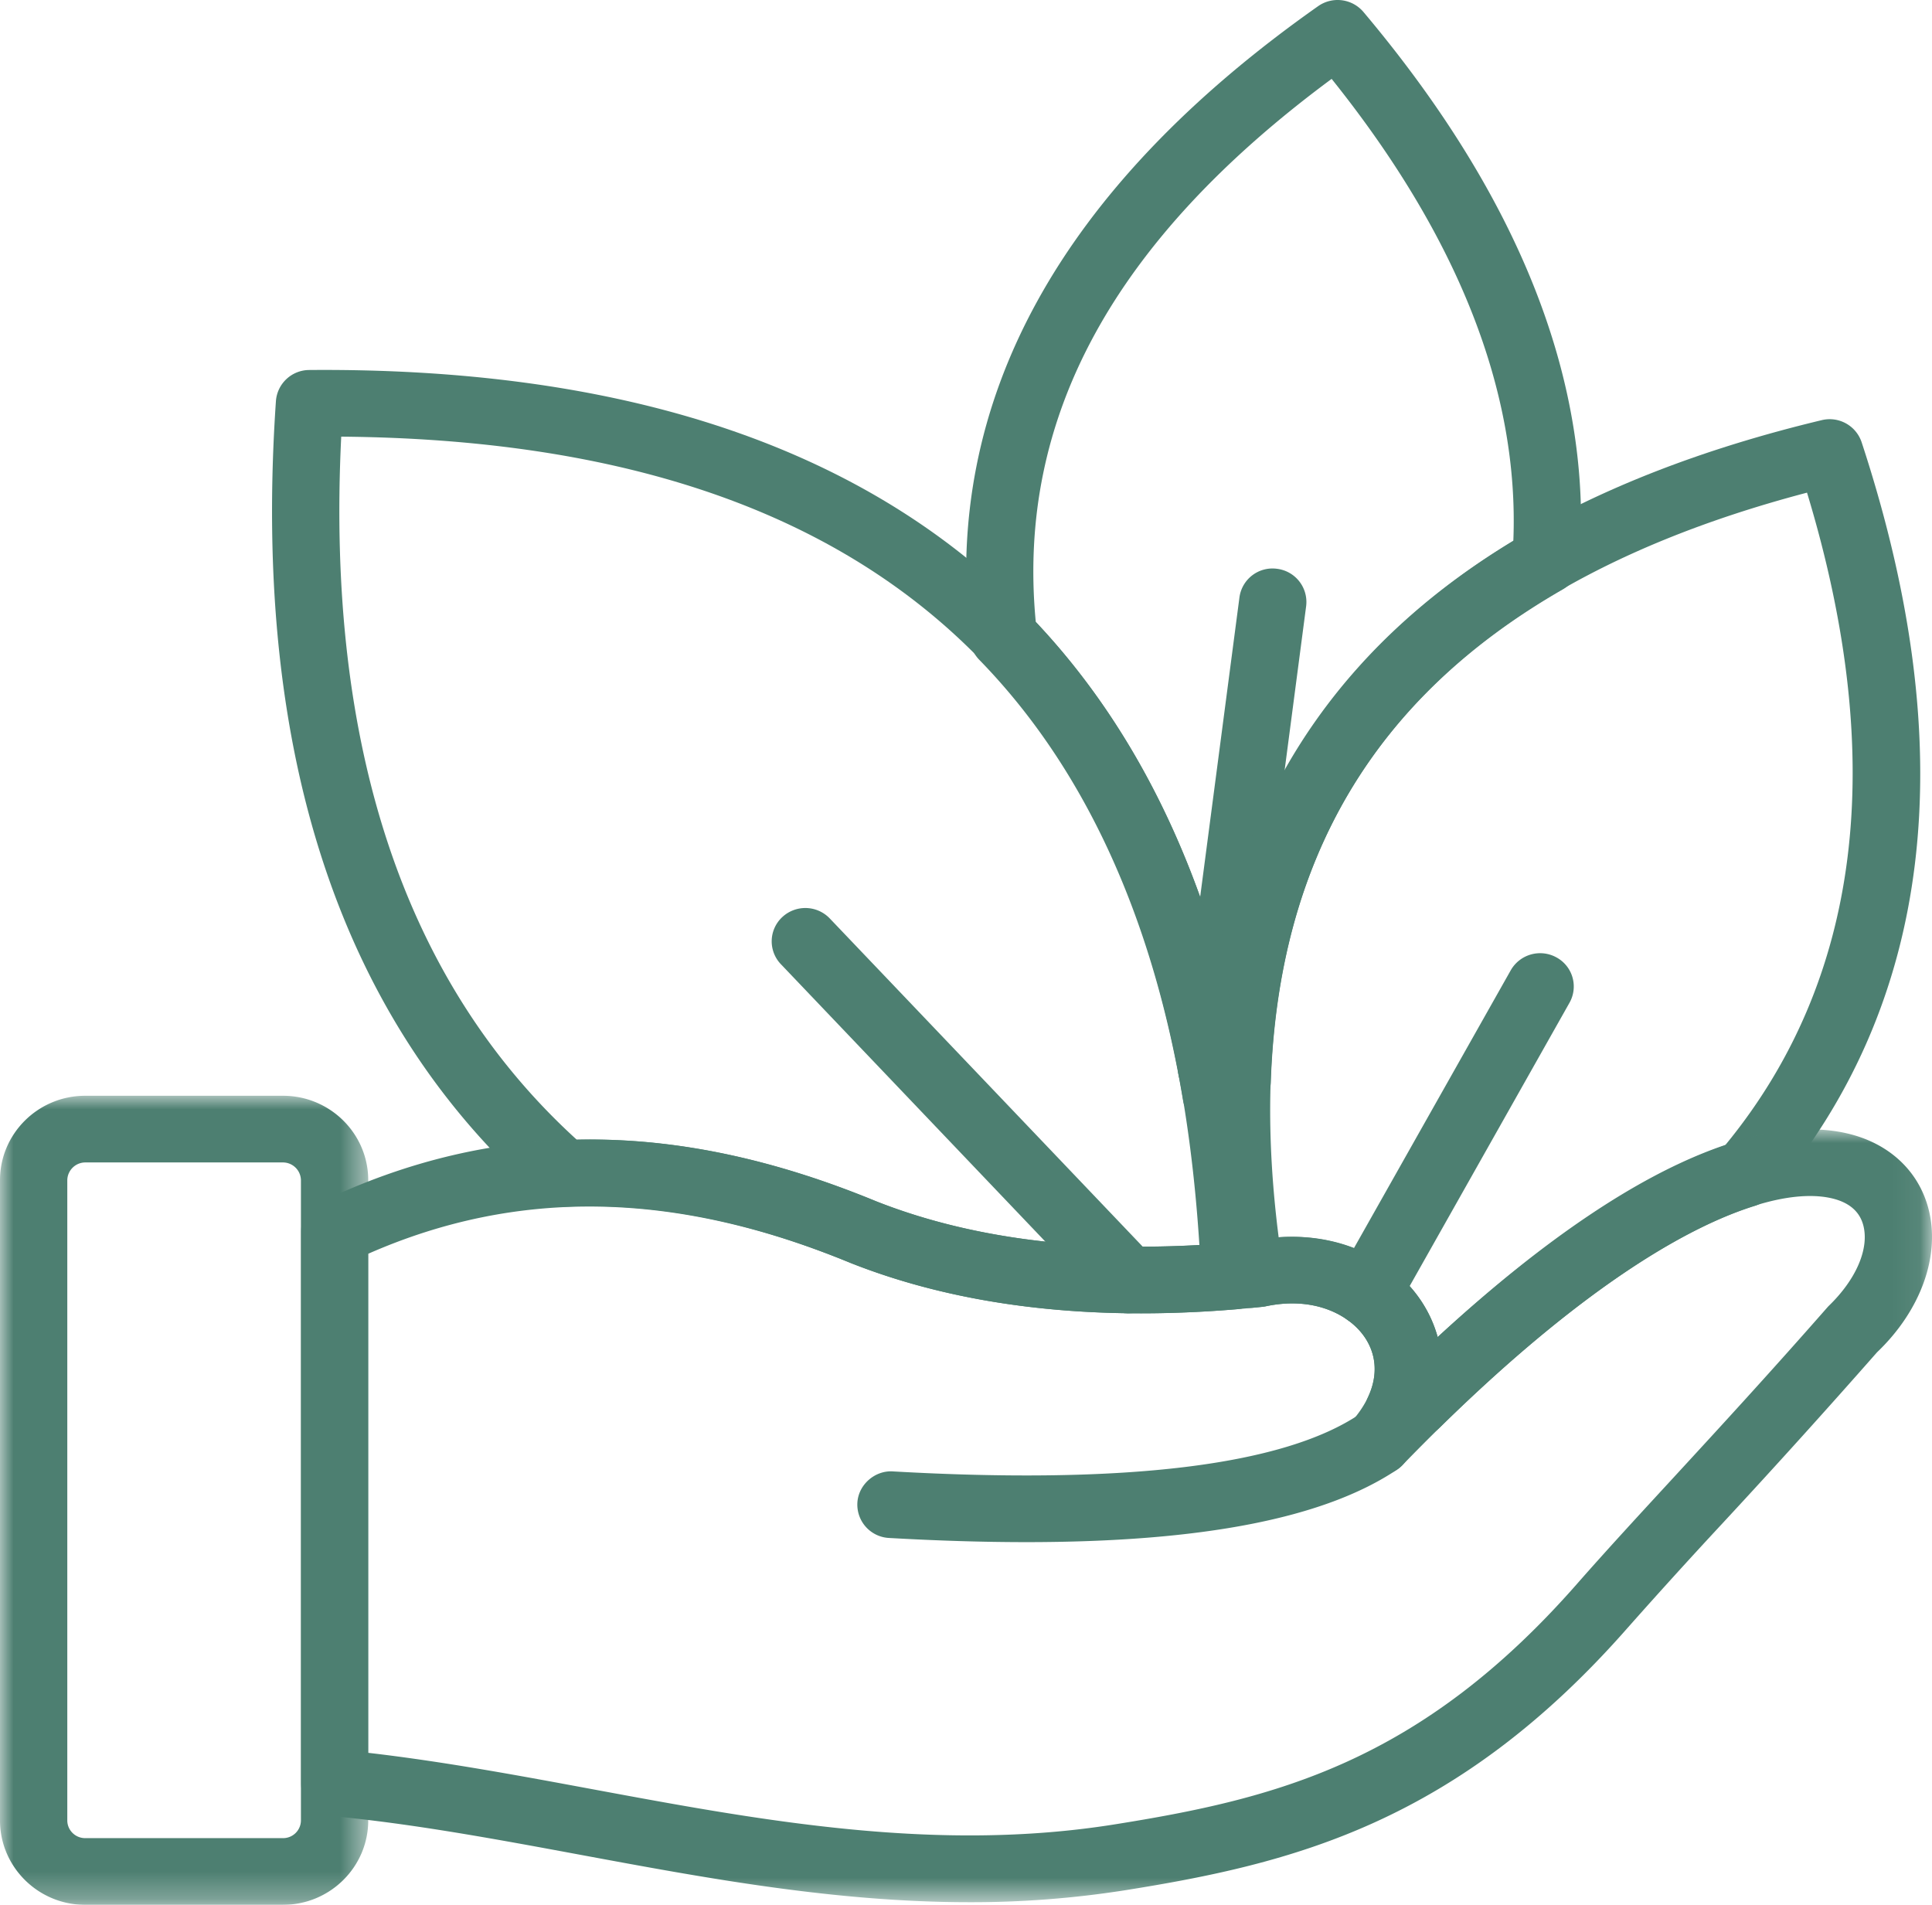
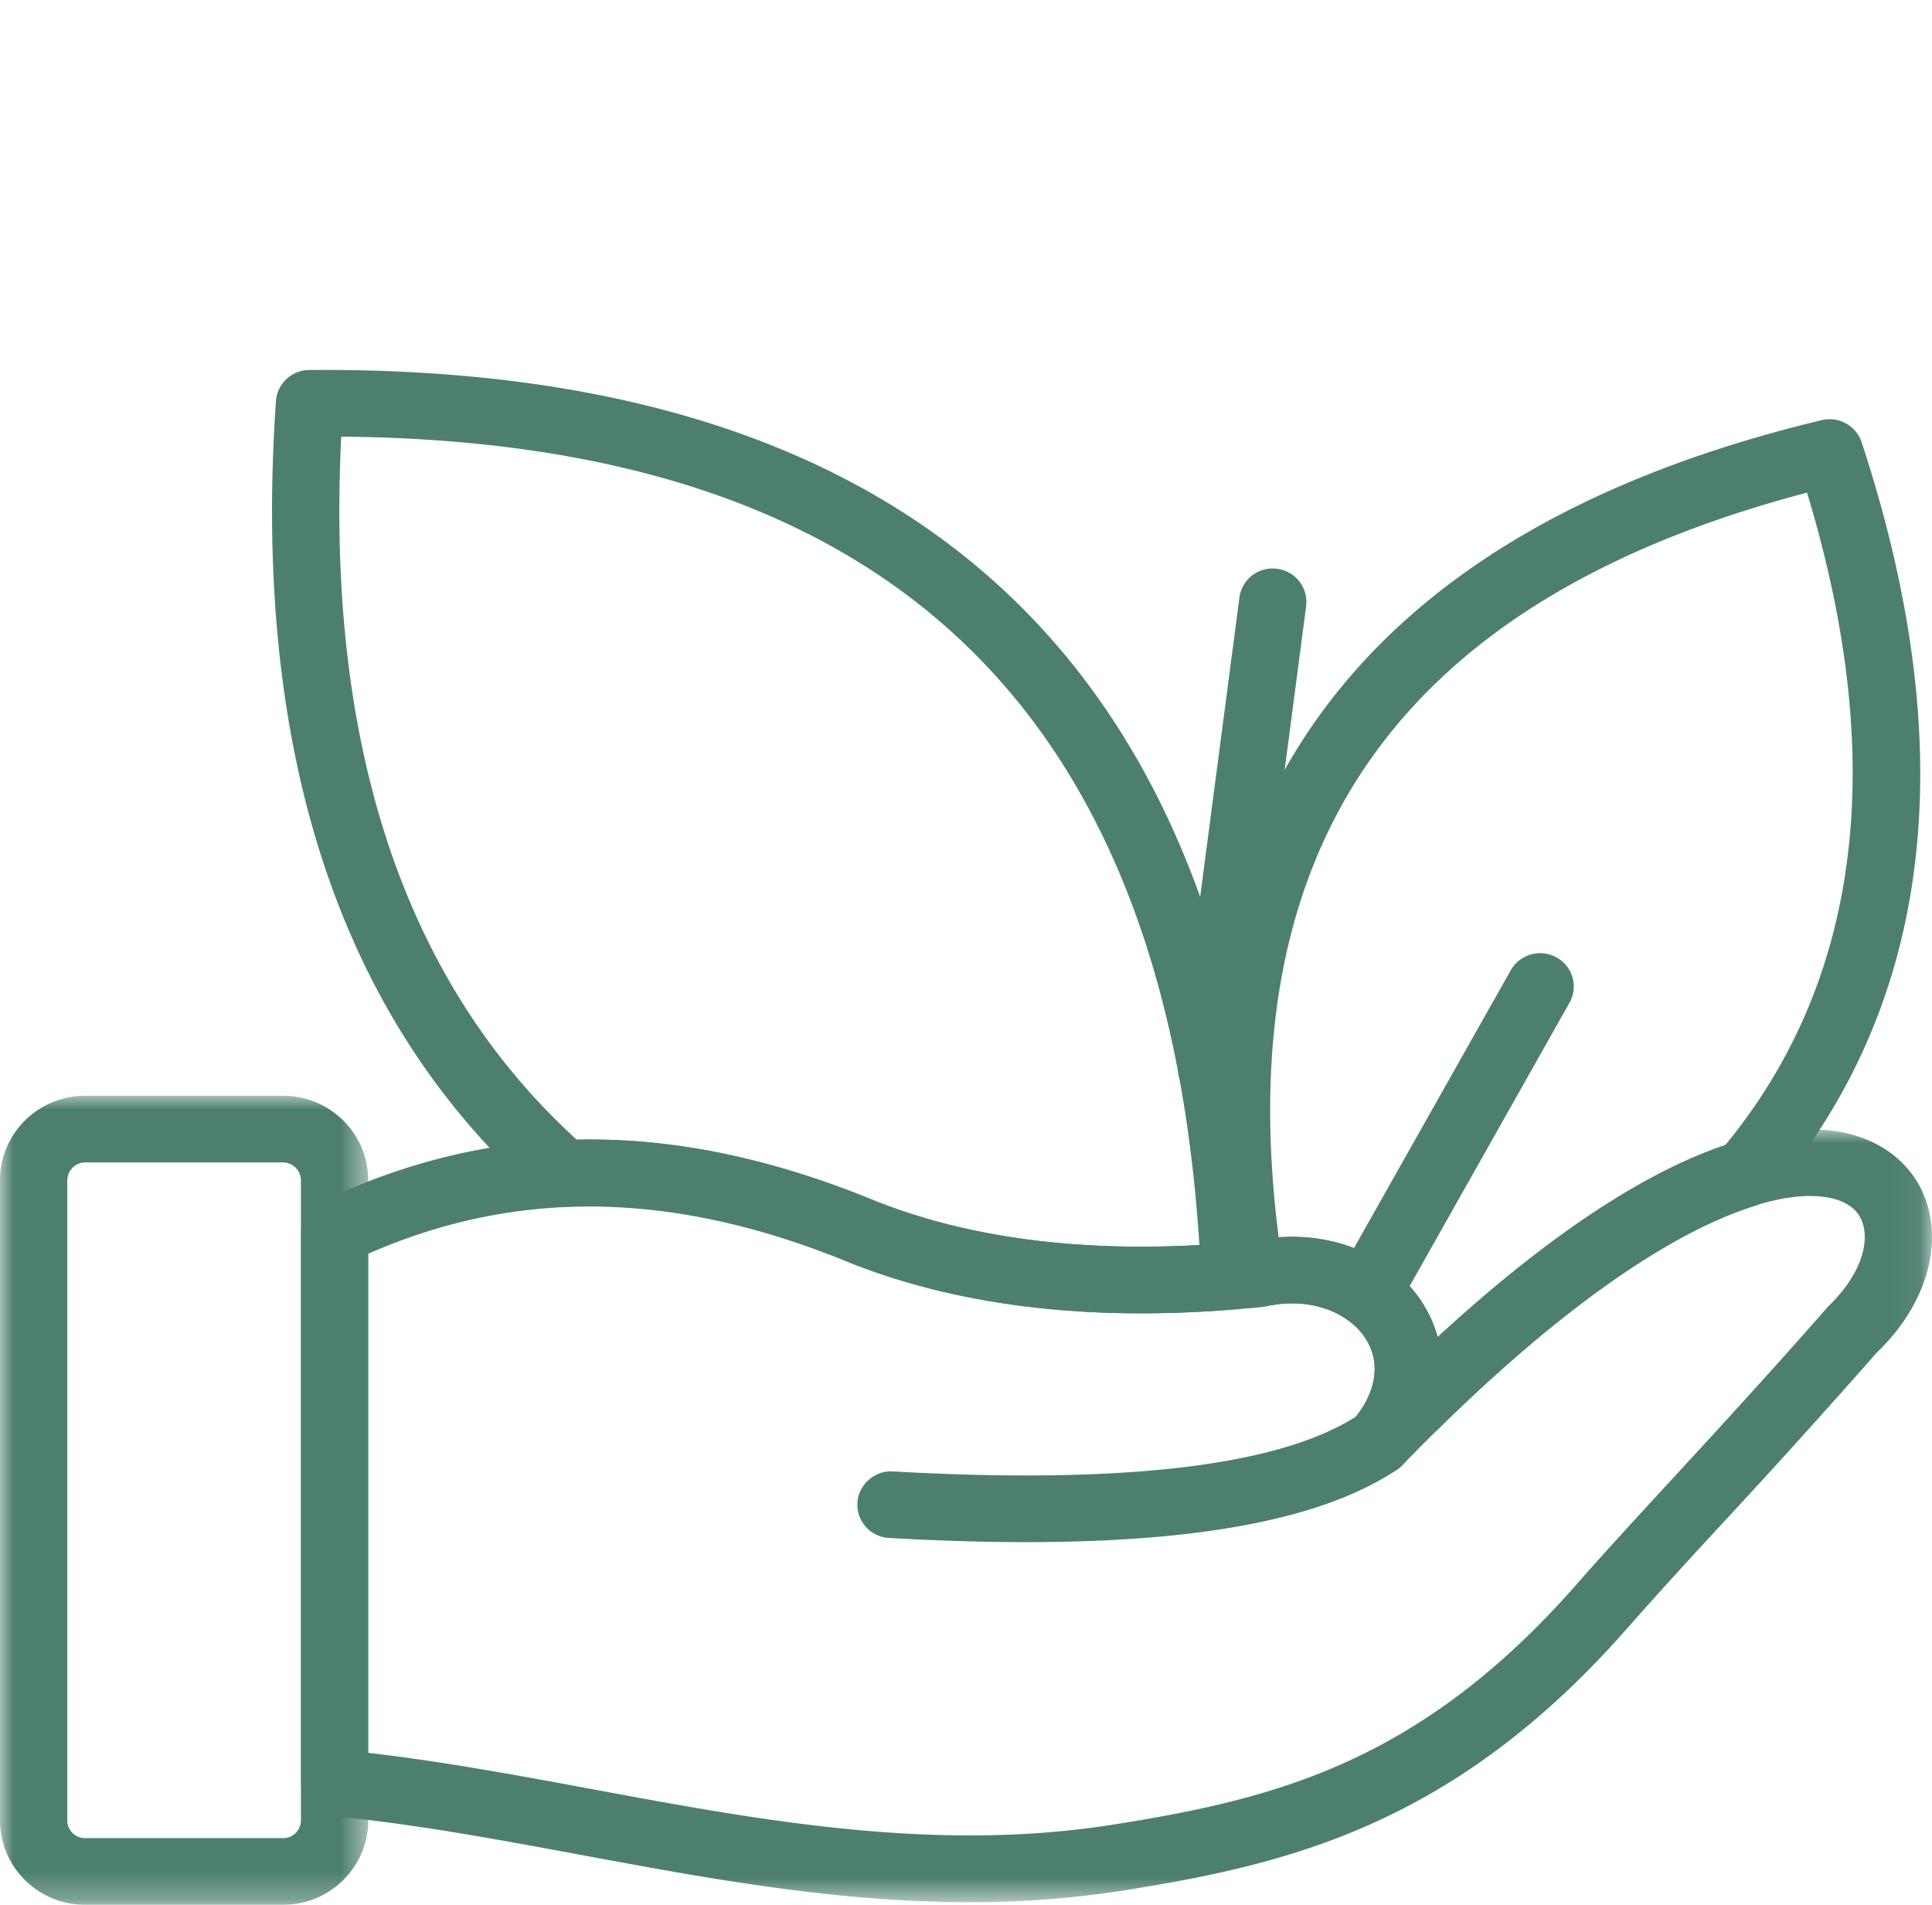
<svg xmlns="http://www.w3.org/2000/svg" xmlns:xlink="http://www.w3.org/1999/xlink" width="71" height="70" viewBox="0 0 71 70">
  <defs>
    <path id="u5yut88yaa" d="M0 0h59.941v28.399H0z" />
    <path id="yiragxo6kc" d="M0 0h13.532v29.732H0z" />
  </defs>
  <g fill="none" fill-rule="evenodd">
-     <path d="M38.064 22.855c3.026 3.21 5.27 7.281 6.705 12.146 1.315-6.478 4.95-11.55 10.845-15.12.222-5.467-2.02-11.17-6.677-16.982-8.026 5.936-11.587 12.478-10.873 19.956m6.695 18.703a1.243 1.243 0 0 1-.988-.487c-.12-.159-.26-.421-.292-.617-1.14-6.825-3.66-12.278-7.49-16.206a1.213 1.213 0 0 1-.339-.712C34.636 14.76 38.94 6.917 48.44.227a1.244 1.244 0 0 1 1.666.213c5.766 6.848 8.436 13.661 7.938 20.252-.03.403-.26.765-.613.968-6.932 3.986-10.44 9.909-10.73 18.104-.01.335-.16.651-.414.874-.237.209-.48.416-.723.624a1.24 1.24 0 0 1-.805.296" fill="#4D7F71" />
    <path d="M44.525 40.495a1.228 1.228 0 0 1-1.227-1.383l2.25-17.151a1.225 1.225 0 0 1 1.386-1.058A1.229 1.229 0 0 1 48 22.276l-2.25 17.152a1.234 1.234 0 0 1-1.226 1.067" fill="#4D7F71" />
    <path d="M47.485 45.45c1.806 0 3.447.715 4.488 2.012a4.59 4.59 0 0 1 .86 1.677c3.914-3.595 7.53-6.01 10.56-7.045 4.992-6.062 6.005-14.127 3.014-23.99-14.9 3.924-21.265 12.89-19.417 27.364.167-.012.33-.018.495-.018m3.905 7.647c-.33 0-.653-.13-.891-.376a1.217 1.217 0 0 1-.228-1.369c.397-.843.315-1.682-.233-2.365-.574-.715-1.803-1.345-3.523-.982a1.28 1.28 0 0 1-.134.02l-.322.033a1.226 1.226 0 0 1-1.345-1.033C42.108 30.23 49.589 19.604 66.947 15.44a1.238 1.238 0 0 1 1.467.812c3.735 11.367 2.608 20.68-3.351 27.683-.152.178-.351.31-.575.38-2.193.681-5.982 2.649-11.58 8.147a1.228 1.228 0 0 1-.372.252l-.664.285c-.155.065-.32.097-.482.097" fill="#4D7F71" />
    <path d="M50.245 48.735a1.225 1.225 0 0 1-1.078-1.823l6.352-11.255a1.242 1.242 0 0 1 1.683-.472 1.216 1.216 0 0 1 .475 1.667l-6.35 11.256c-.228.4-.649.627-1.082.627M21.68 41.875c3.366 0 6.813.745 10.503 2.265 3.344 1.324 7.35 1.868 11.894 1.613C42.82 25.949 32.488 16.218 12.54 16.046c-.565 11.407 2.344 20.09 8.654 25.835.161-.004.324-.006.487-.006m20.262 6.389c-3.995 0-7.578-.621-10.693-1.855-3.73-1.537-7.137-2.212-10.46-2.064a1.268 1.268 0 0 1-.873-.306c-7.378-6.456-10.668-16.314-9.777-29.3a1.232 1.232 0 0 1 1.222-1.142c22.364-.185 34.26 10.968 35.25 33.239a1.23 1.23 0 0 1-1.13 1.274 42.125 42.125 0 0 1-3.539.154" fill="#4D7F71" />
-     <path d="M41.46 48.263c-.328 0-.655-.13-.898-.384L28.698 35.434a1.215 1.215 0 0 1 .05-1.732 1.243 1.243 0 0 1 1.746.05L42.36 46.196a1.214 1.214 0 0 1-.05 1.732 1.24 1.24 0 0 1-.849.335" fill="#4D7F71" />
    <g transform="translate(11.059 41.504)">
      <mask id="clk36ohqxb" fill="#fff">
        <use xlink:href="#u5yut88yaa" />
      </mask>
      <path d="M2.473 22.91c2.76.319 5.548.837 8.256 1.34 6.195 1.15 12.602 2.338 19.166 1.291 5.876-.937 11.212-2.249 16.989-8.827 1.084-1.235 2.244-2.494 3.543-3.903 1.638-1.779 3.496-3.795 5.701-6.307 1.035-.993 1.512-2.131 1.288-2.98-.13-.494-.5-.822-1.099-.977-2.449-.626-7.907 1.606-15.836 9.789a1.244 1.244 0 0 1-1.724.058 1.218 1.218 0 0 1-.105-1.706c.855-.984 1.04-2.057.51-2.946-.538-.895-1.89-1.63-3.706-1.242a1.11 1.11 0 0 1-.129.02c-5.816.603-10.909.06-15.135-1.615C13.772 2.26 7.972 2.15 2.473 4.57v18.34zm22.09 5.489c-4.916 0-9.659-.881-14.29-1.741-3.16-.586-6.143-1.14-9.154-1.426A1.231 1.231 0 0 1 0 24.012V3.788c0-.469.27-.898.697-1.102C7.076-.382 13.757-.4 21.125 2.636 24.945 4.15 29.62 4.64 35.007 4.09c2.588-.523 5.104.437 6.28 2.403.218.364.38.744.488 1.135C50.067-.018 54.77-.385 56.94.176c1.465.378 2.51 1.372 2.868 2.729.454 1.718-.27 3.744-1.888 5.287a319.054 319.054 0 0 1-5.666 6.271 213.646 213.646 0 0 0-3.503 3.859c-6.314 7.188-12.336 8.661-18.463 9.638a36.26 36.26 0 0 1-5.725.439z" fill="#4D7F71" mask="url(#clk36ohqxb)" />
    </g>
    <path d="M37.71 56.671c-1.563 0-3.241-.051-5.039-.153a1.228 1.228 0 0 1-1.163-1.293c.038-.675.654-1.196 1.304-1.153 8.577.486 14.346-.219 17.142-2.095a1.242 1.242 0 0 1 1.717.328c.383.56.234 1.322-.33 1.702-2.661 1.784-7.145 2.664-13.632 2.664" fill="#4D7F71" />
    <g transform="translate(0 40.268)">
      <mask id="61mferycdd" fill="#fff">
        <use xlink:href="#yiragxo6kc" />
      </mask>
      <path d="M3.13 2.45a.663.663 0 0 0-.657.651v23.53c0 .358.295.65.657.65h7.272a.655.655 0 0 0 .657-.65V3.1a.663.663 0 0 0-.657-.65H3.13zm7.272 27.282H3.13C1.404 29.732 0 28.34 0 26.63V3.101C0 1.391 1.404 0 3.13 0h7.272c1.725 0 3.13 1.39 3.13 3.101v23.53c0 1.71-1.405 3.1-3.13 3.1z" fill="#4D7F71" mask="url(#61mferycdd)" />
    </g>
  </g>
</svg>